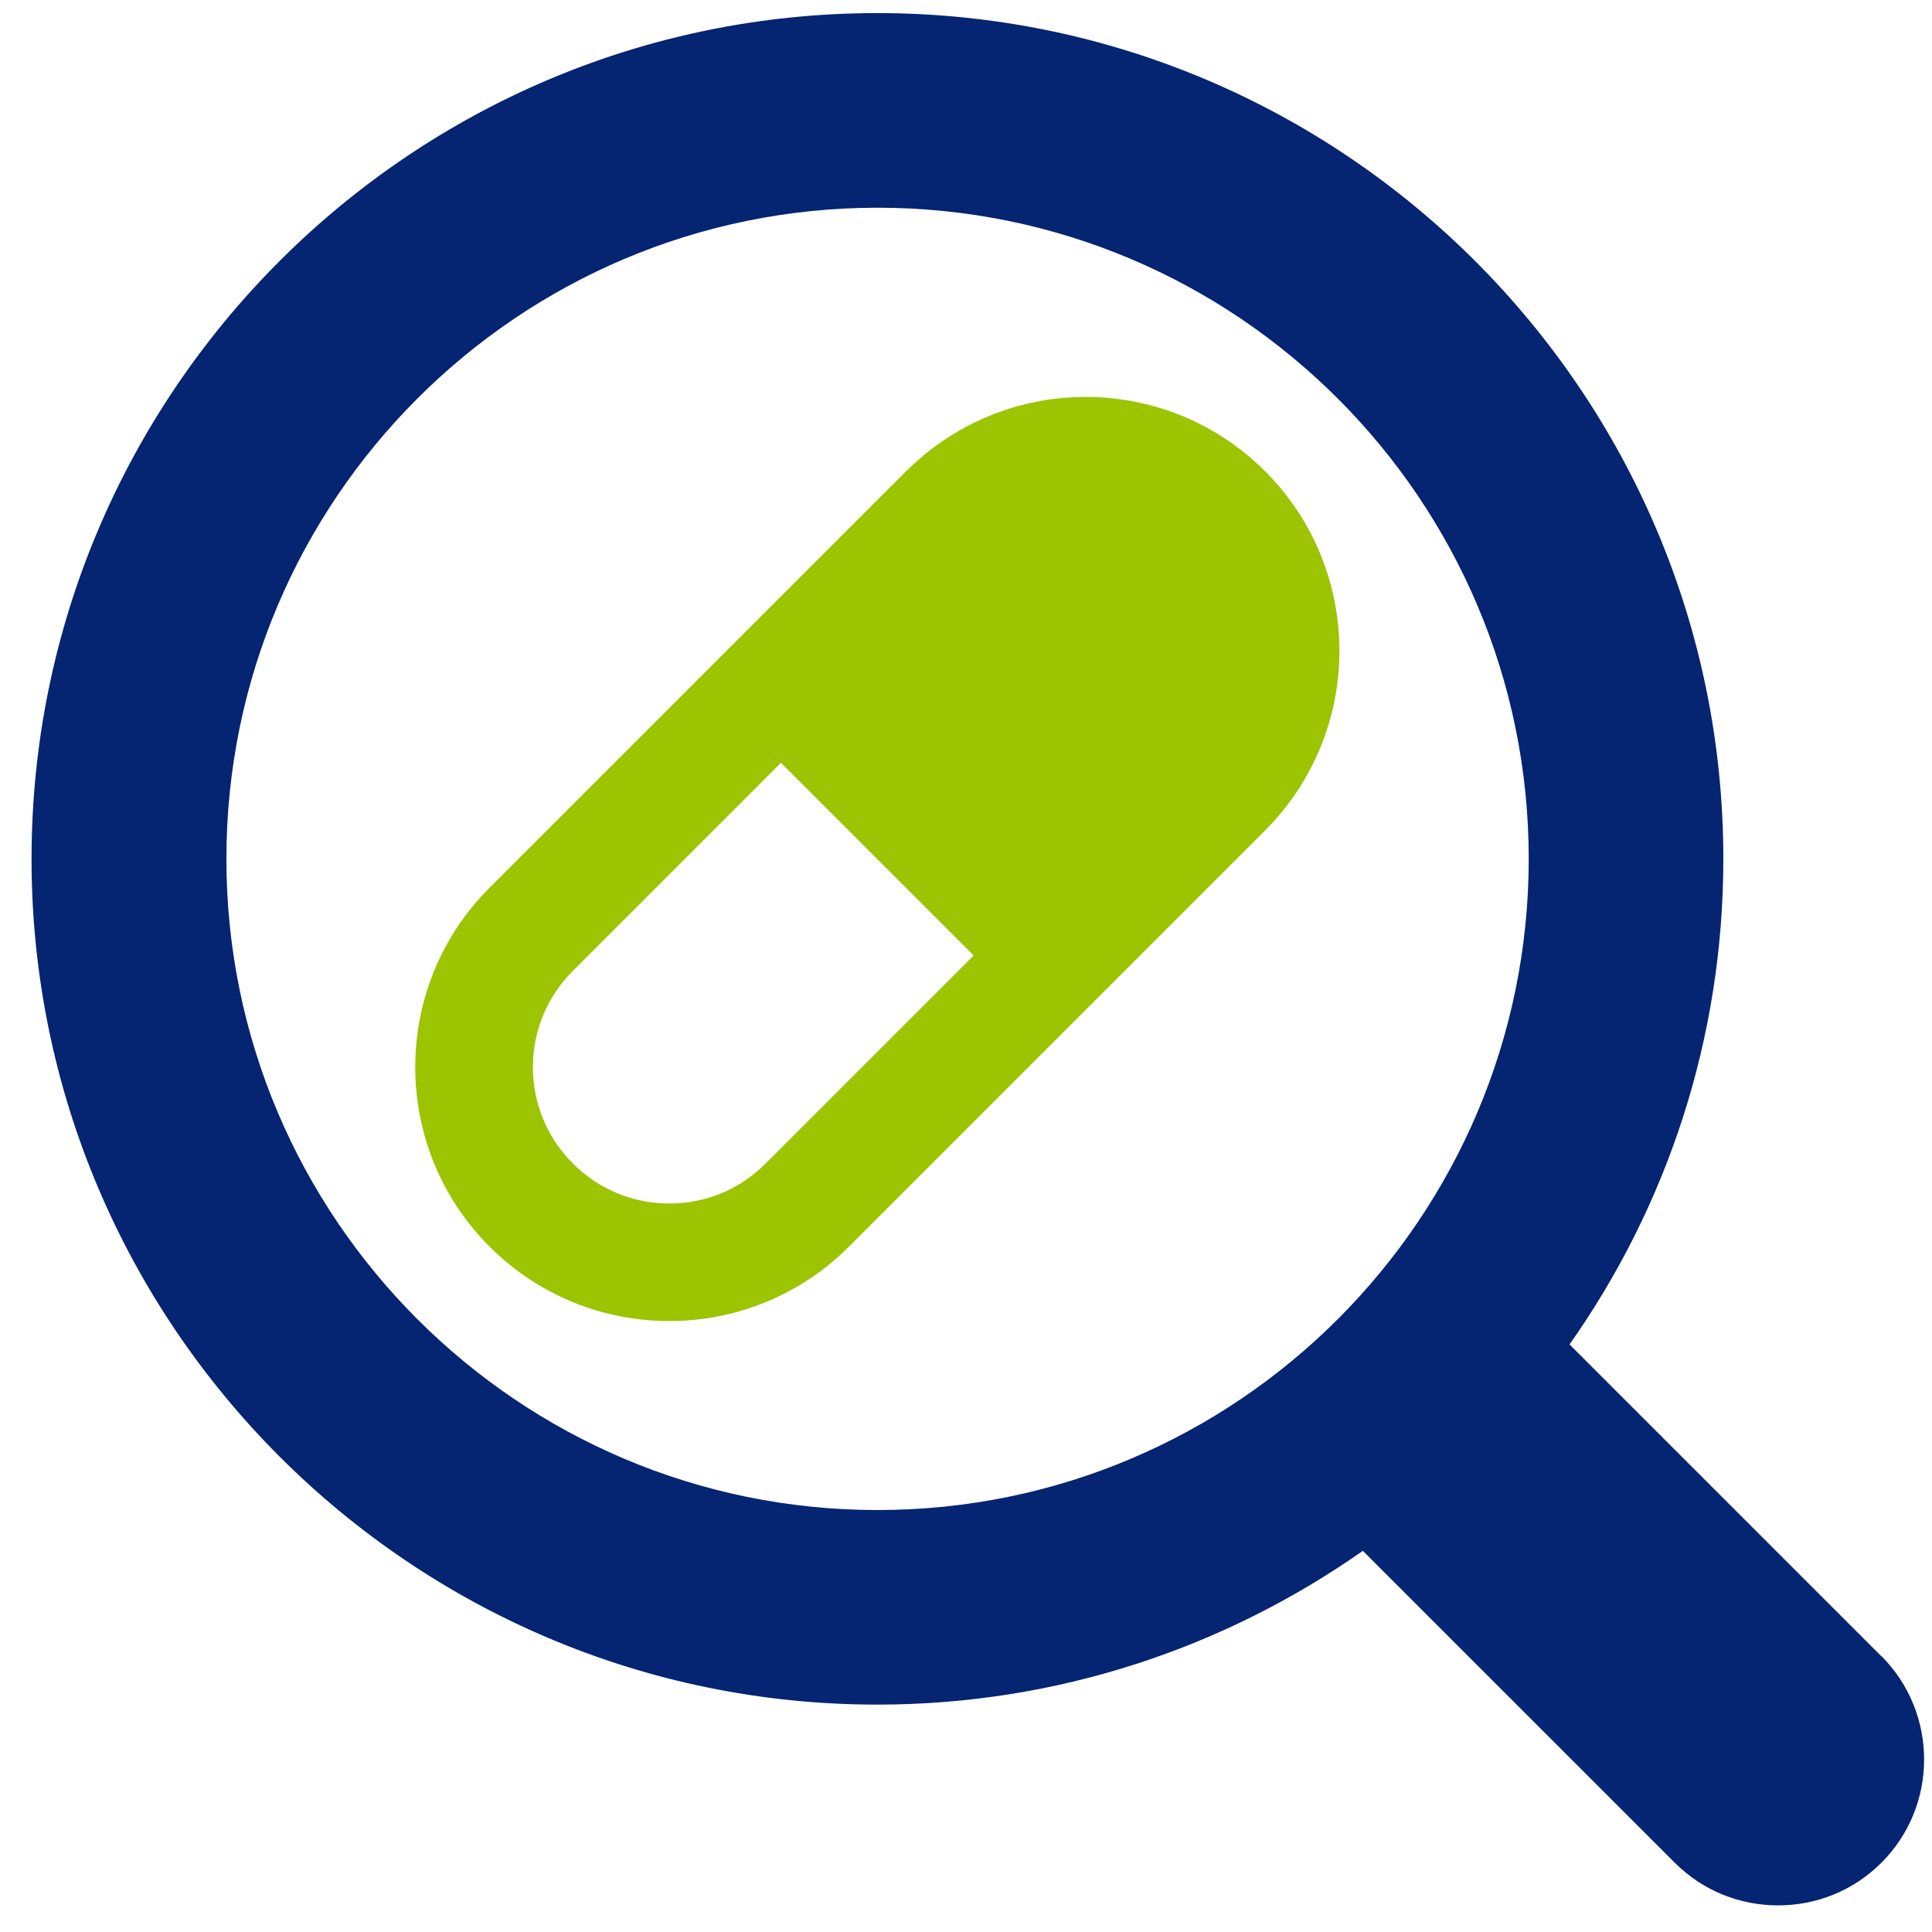
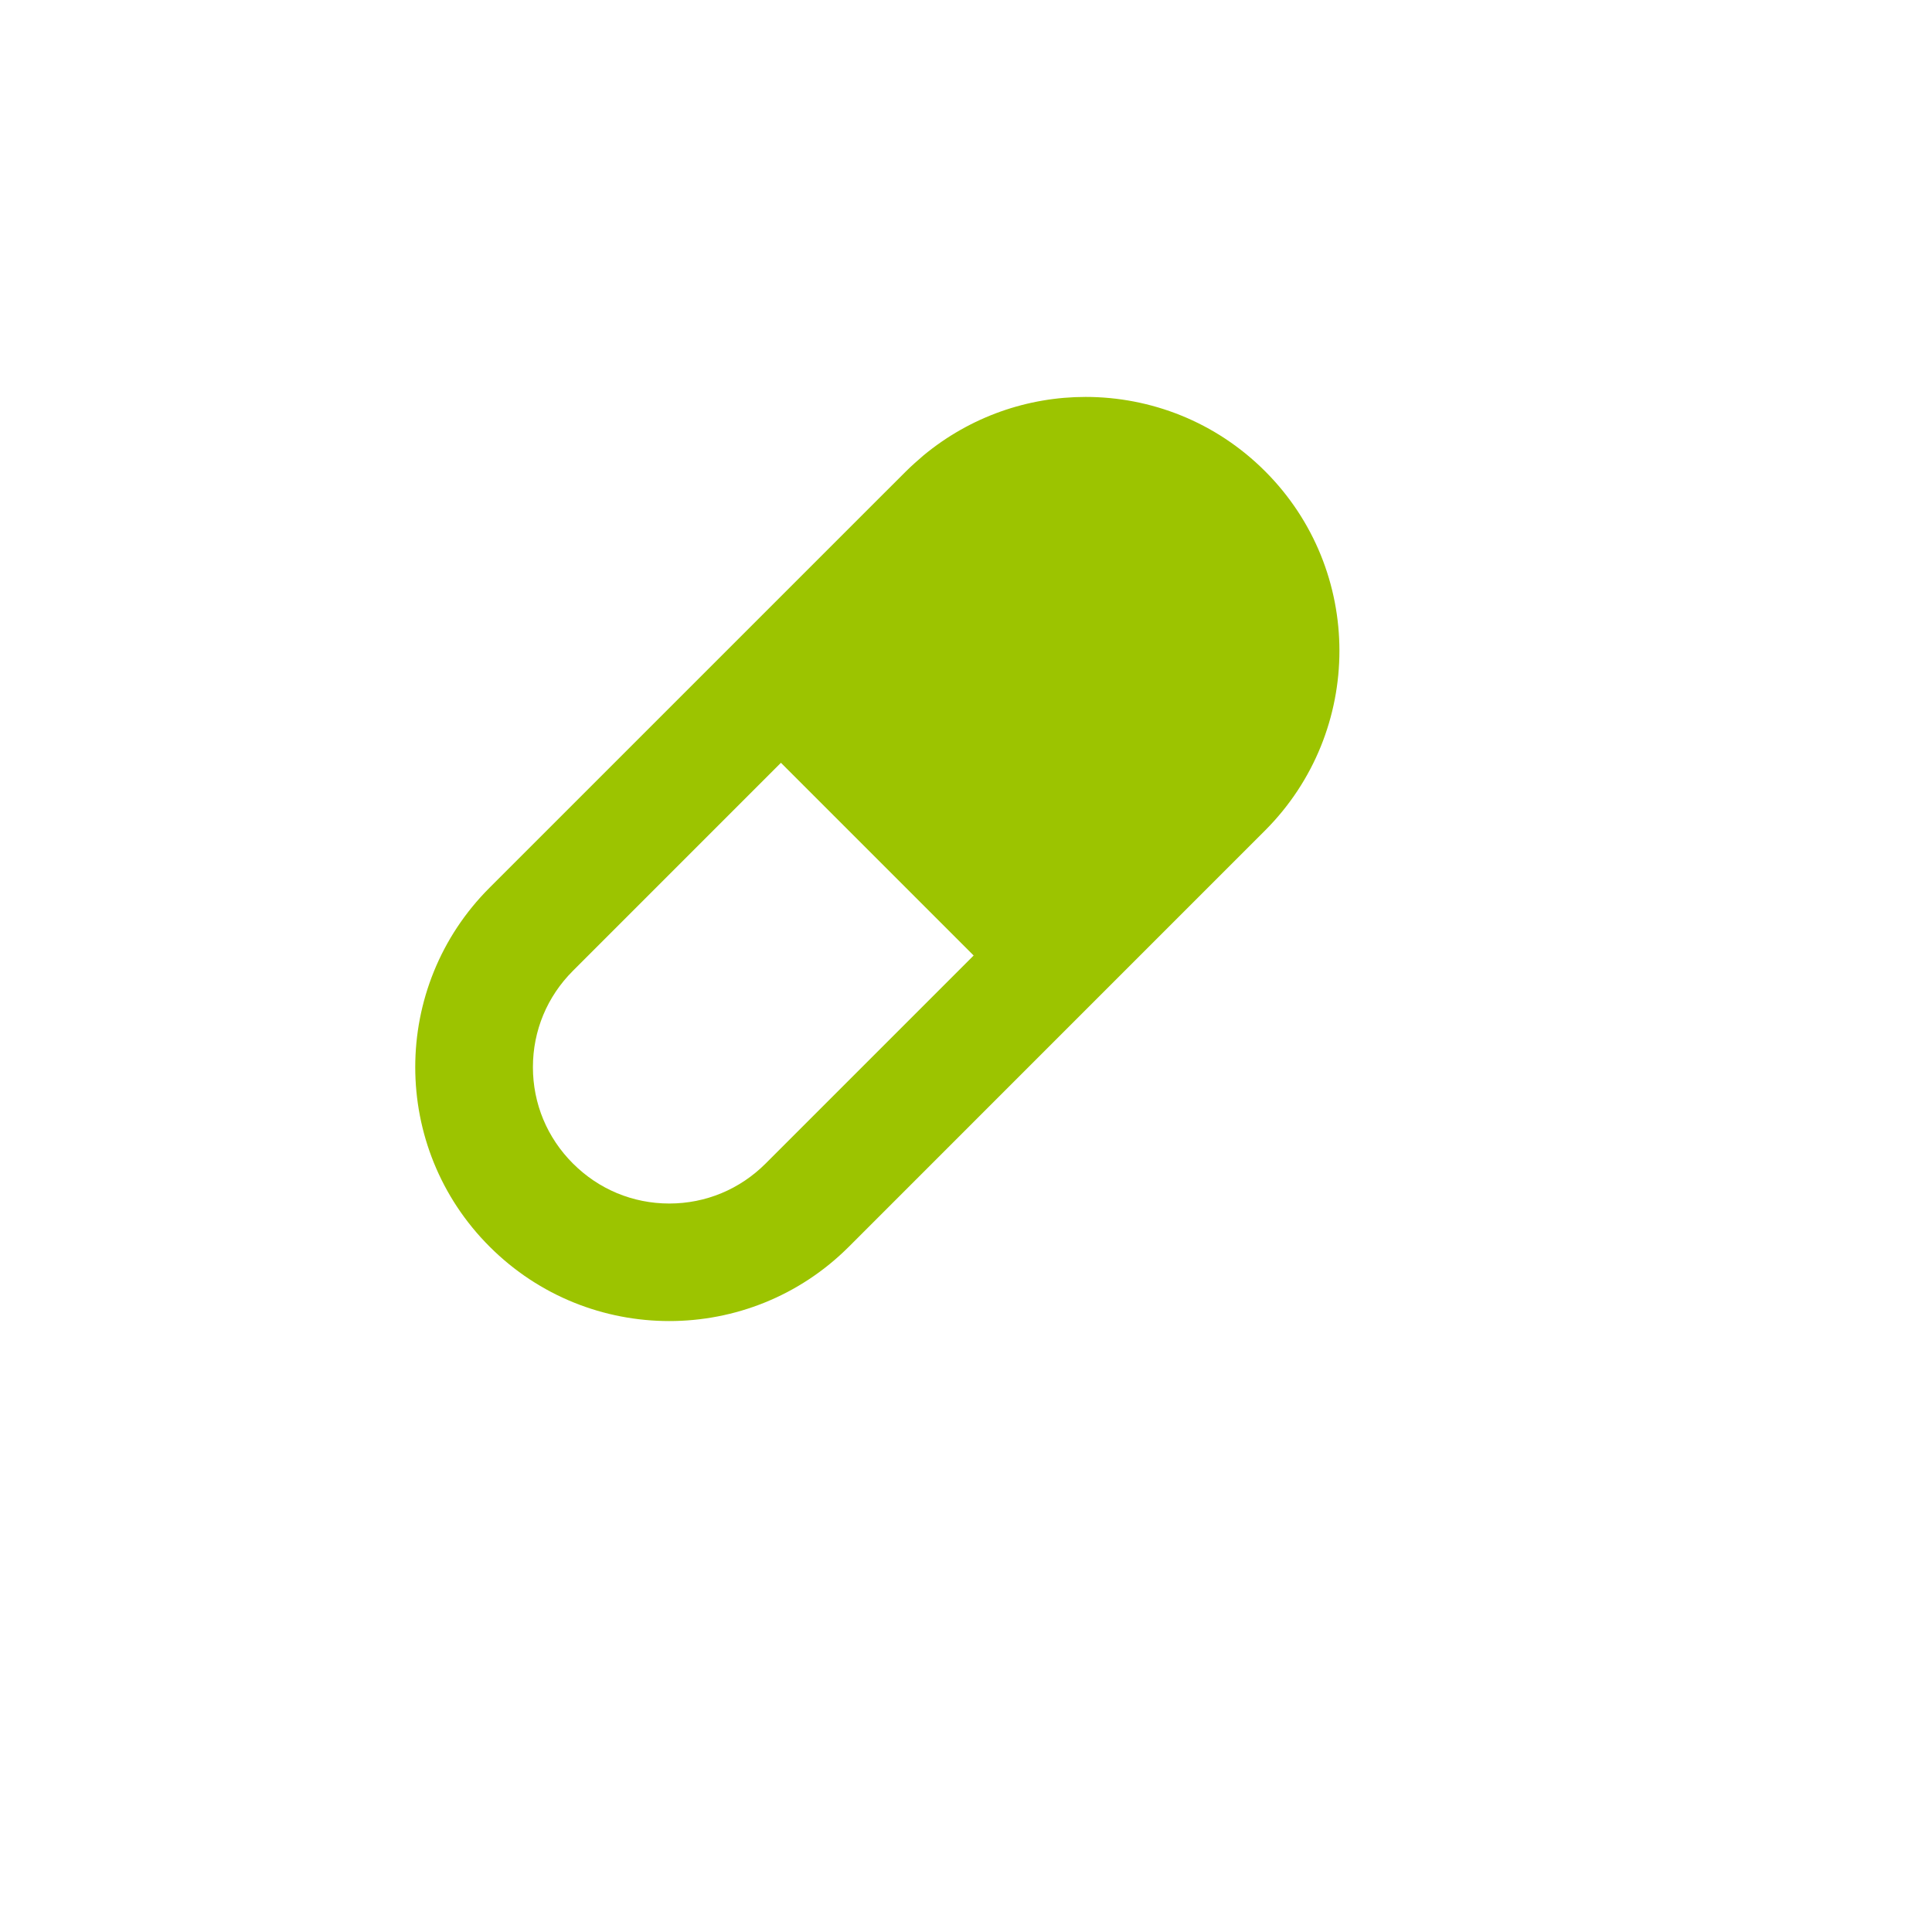
<svg xmlns="http://www.w3.org/2000/svg" width="49" height="49" viewBox="0 0 49 49" fill="none">
  <g id="_Ã__1" clip-path="url(#clip0_7458_6352)">
-     <path id="Vector" d="M47.717 42.008L39.807 34.098C42.265 30.612 43.708 26.364 43.708 21.783C43.708 9.958 34.082 0.332 22.25 0.332C10.419 0.332 0.8 9.958 0.8 21.783C0.8 33.608 10.426 43.233 22.25 43.233C26.832 43.233 31.073 41.783 34.565 39.333L42.476 47.243C43.197 47.965 44.143 48.325 45.096 48.325C46.05 48.325 46.996 47.965 47.717 47.243C49.161 45.8 49.161 43.451 47.717 42.001V42.008ZM5.742 21.783C5.742 12.674 13.149 5.268 22.257 5.268C31.366 5.268 38.772 12.674 38.772 21.783C38.772 30.891 31.366 38.298 22.257 38.298C13.149 38.298 5.742 30.891 5.742 21.783Z" fill="#052472" />
    <path id="Vector_2" d="M32.087 11.953C30.828 10.693 29.18 10.067 27.533 10.067C26.07 10.067 24.613 10.564 23.421 11.551C23.272 11.681 23.122 11.81 22.979 11.953L22.393 12.538L12.42 22.511C9.902 25.023 9.902 29.108 12.42 31.62C13.68 32.879 15.327 33.505 16.975 33.505C18.622 33.505 20.269 32.879 21.529 31.62L32.087 21.061C34.599 18.543 34.599 14.465 32.087 11.953ZM19.419 29.509C18.765 30.163 17.9 30.524 16.975 30.524C16.049 30.524 15.184 30.163 14.531 29.509C13.877 28.856 13.516 27.991 13.516 27.066C13.516 26.14 13.877 25.275 14.531 24.622L19.806 19.346L24.694 24.234L19.419 29.509Z" fill="#9CC400" />
  </g>
  <defs>
    <clipPath id="clip0_7458_6352">
      <rect width="48" height="48" fill="white" transform="translate(0.8 0.332)" />
    </clipPath>
  </defs>
</svg>